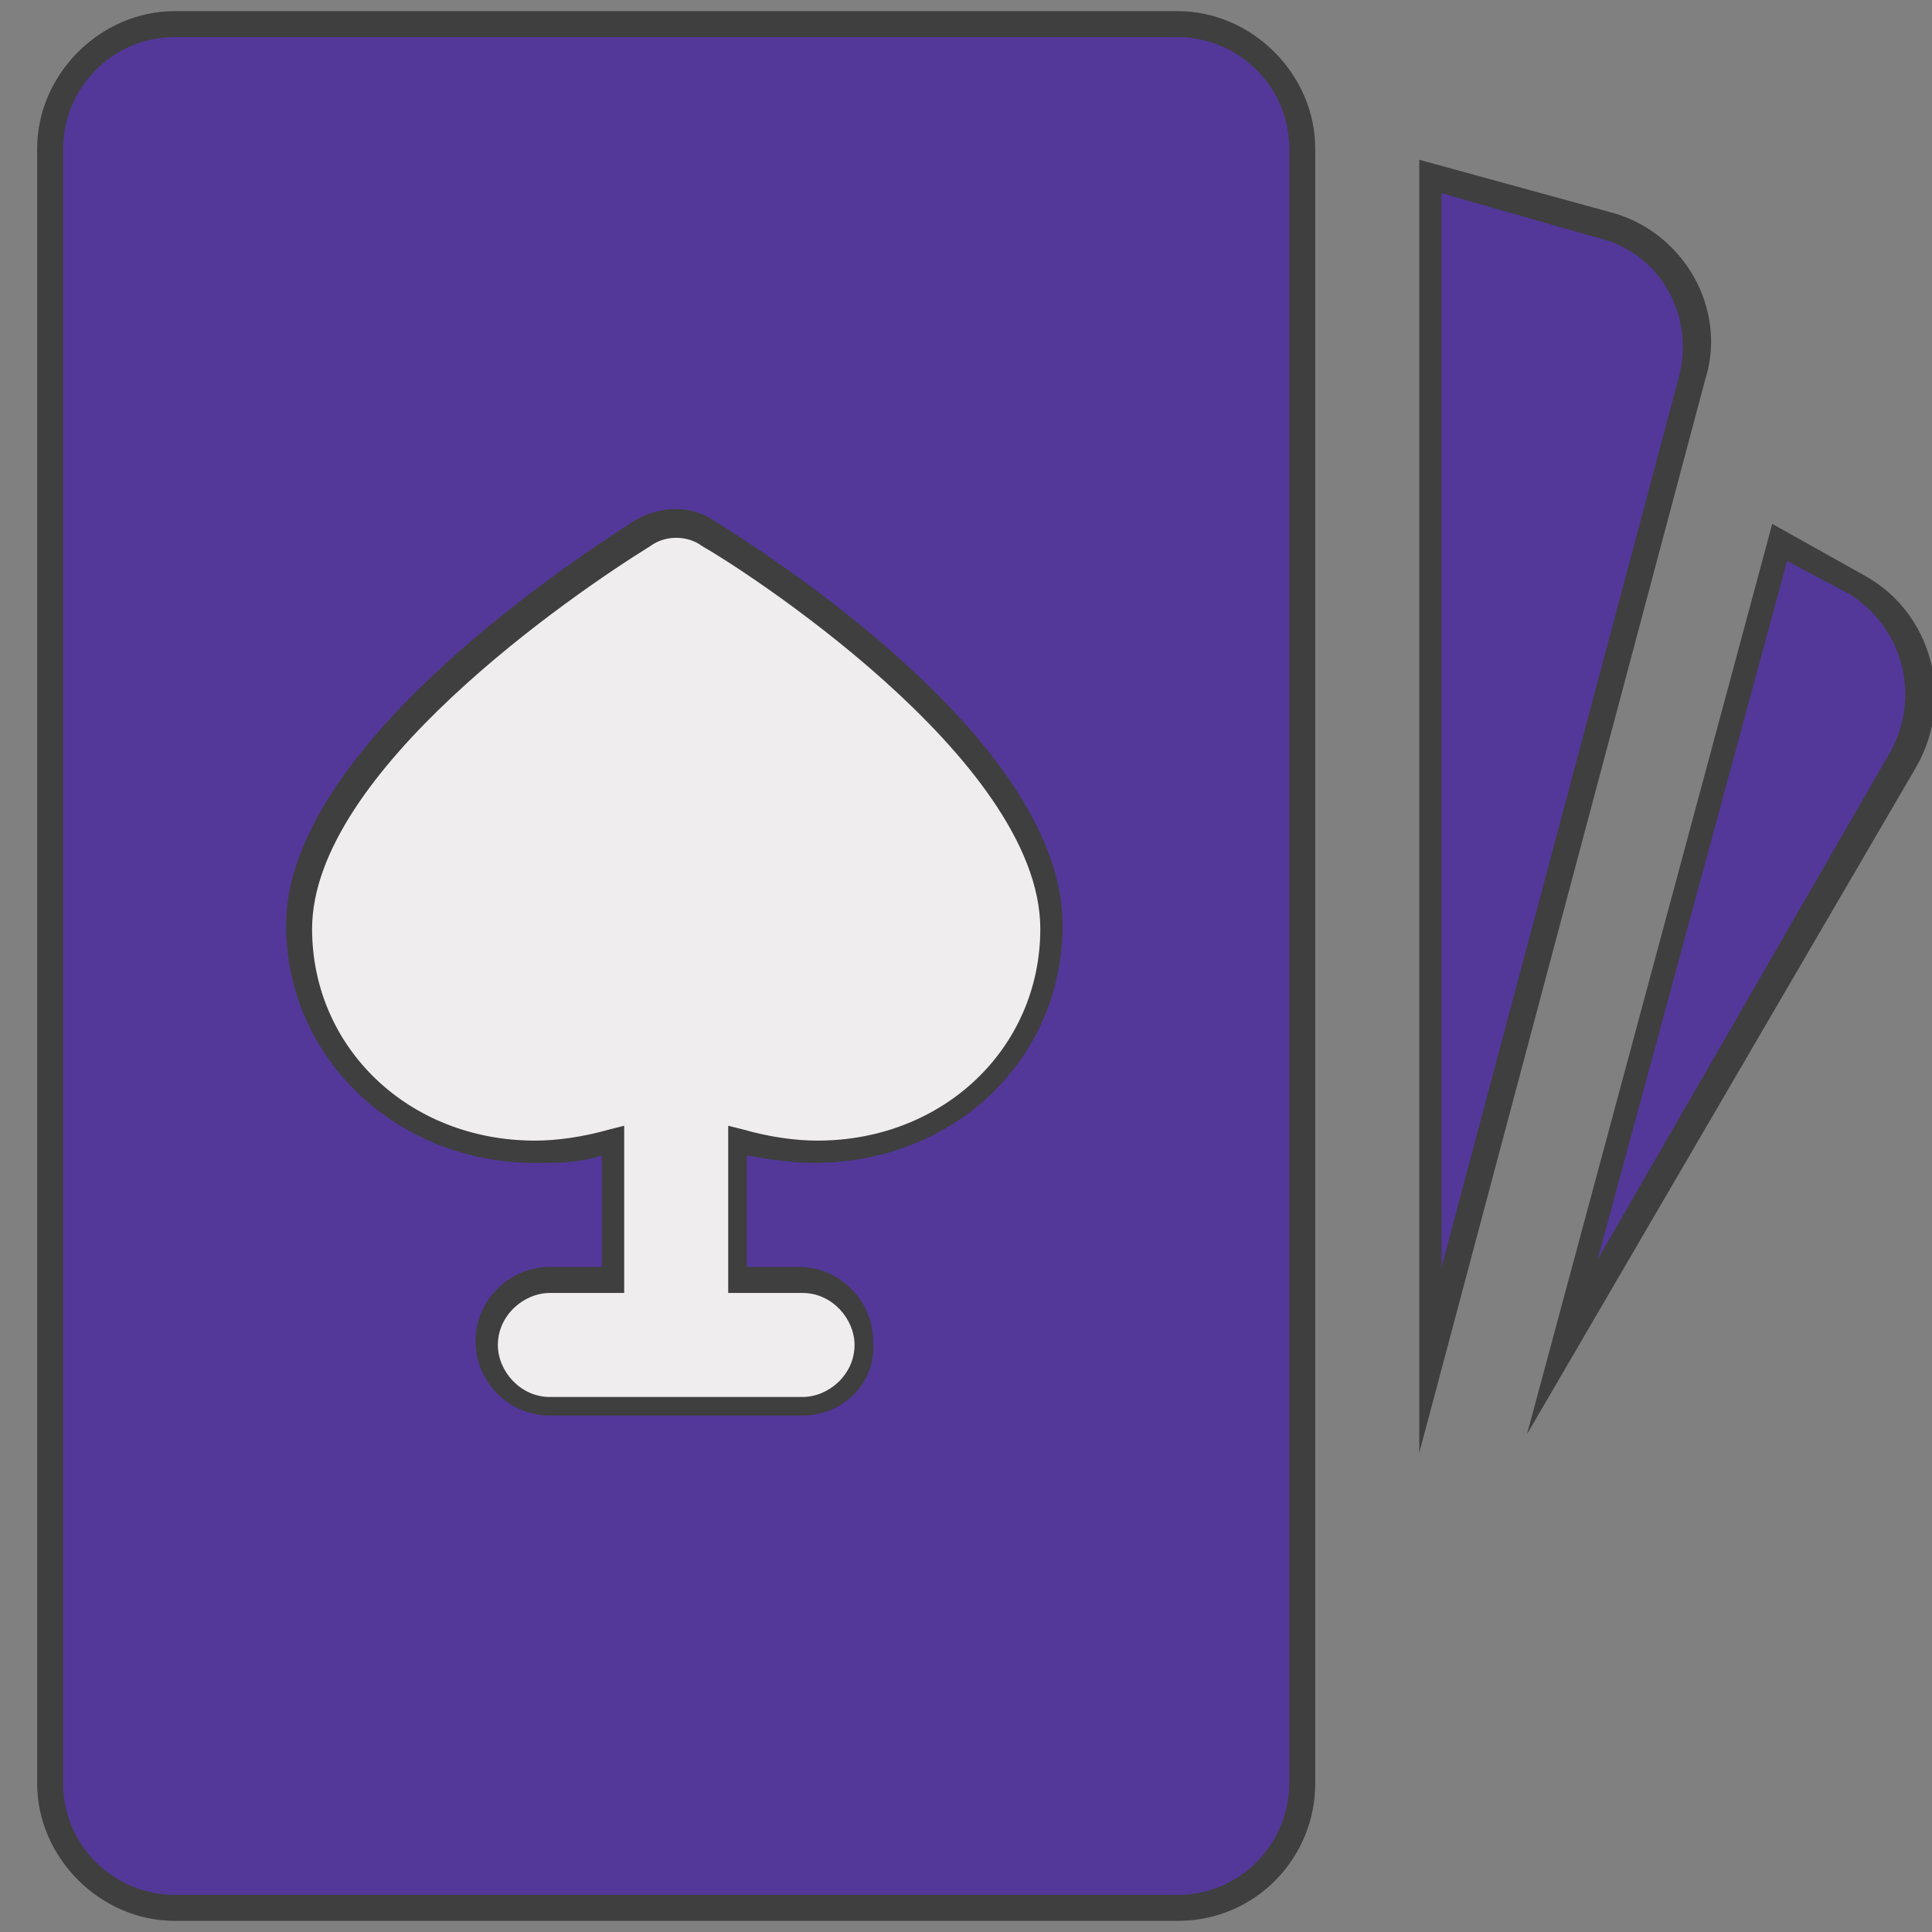
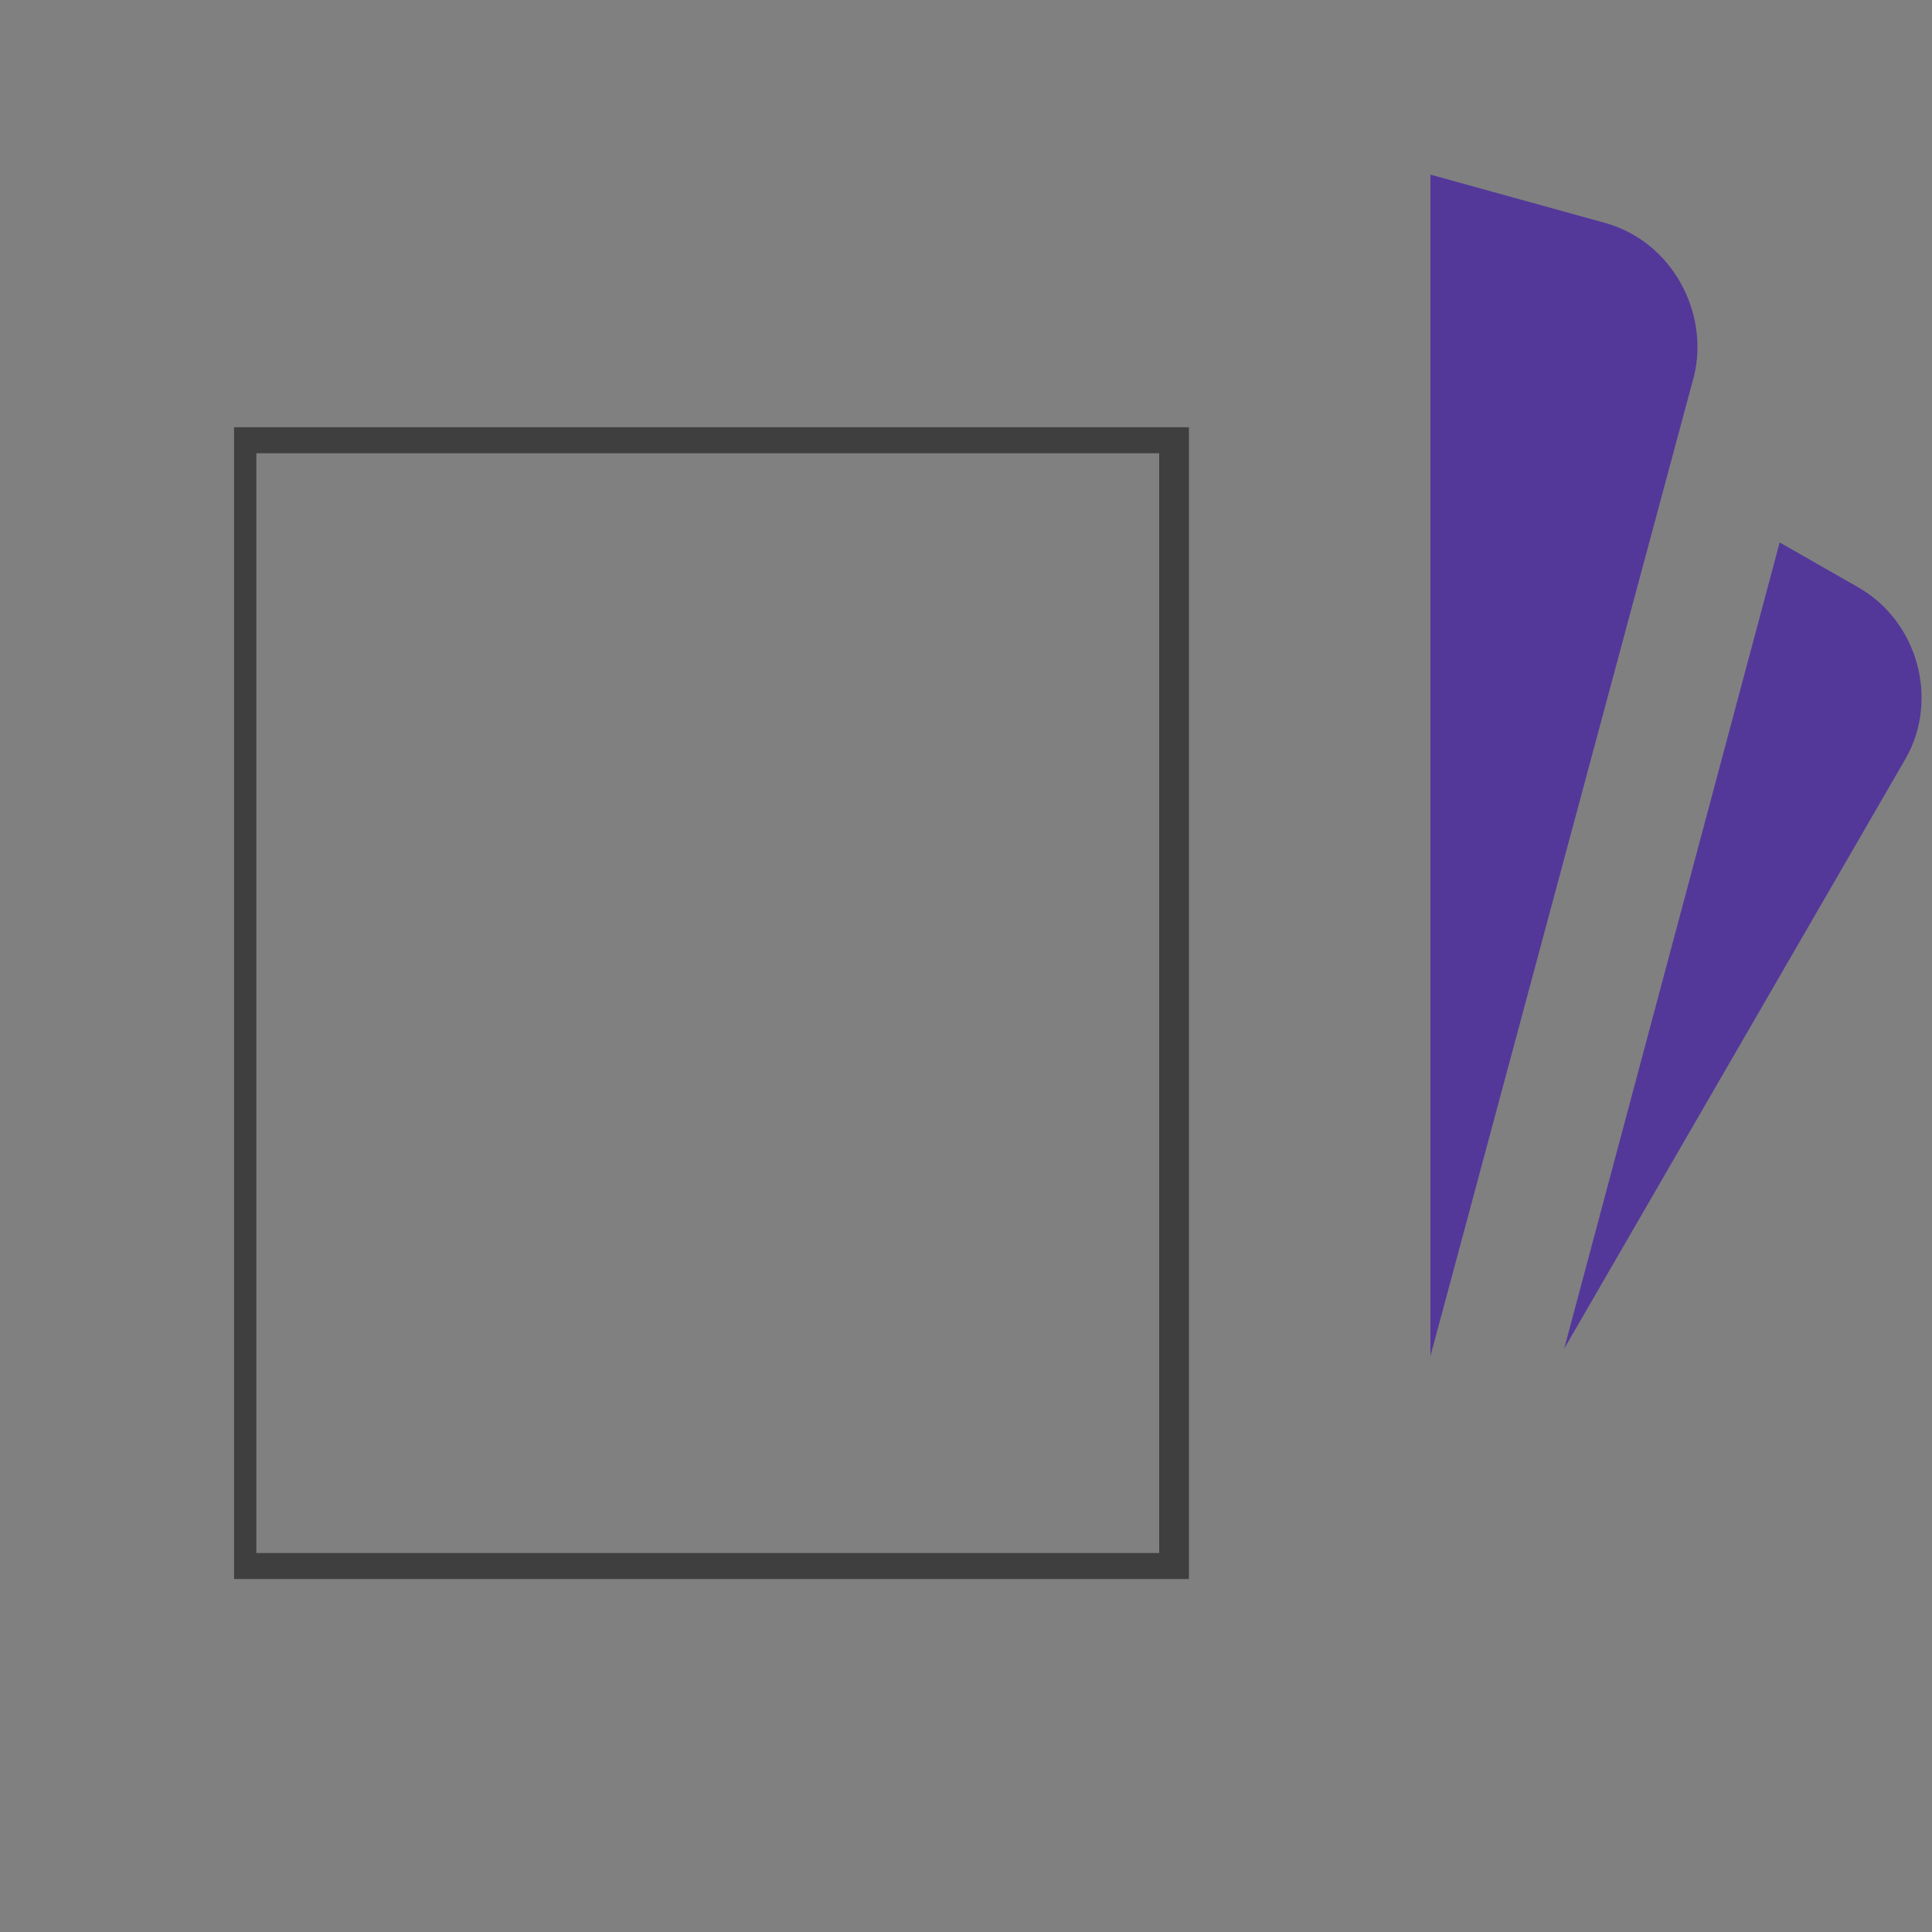
<svg xmlns="http://www.w3.org/2000/svg" version="1.1" id="Layer_1" x="0px" y="0px" viewBox="0 0 52 52" style="enable-background:new 0 0 52 52;" xml:space="preserve">
  <rect x="0" y="0" width="52" height="52" fill="#808080" stroke="none" />
  <style type="text/css">
	.st0{fill:#EFEDEE;}
	.st1{fill:#3F3F3F;}
	.st2{fill:#53389A;}
</style>
  <g>
    <g>
-       <rect x="6.6" y="11.9" class="st0" width="25" height="30.3" />
      <path class="st1" d="M31.9,42.5H6.3v-31H32v31H31.9z M6.9,41.8h24.3V12.2H6.9V41.8z" />
    </g>
    <g>
      <g>
        <g>
-           <path class="st2" d="M31.7,0.7h-27C2.8,0.7,1.3,2.2,1.3,4v44c0,1.9,1.5,3.4,3.4,3.4h27c1.9,0,3.4-1.5,3.4-3.4V4      C35.1,2.2,33.6,0.7,31.7,0.7z M22,31.1c-0.7,0-1.4-0.1-2.1-0.4v3.7h1.7c0.9,0,1.7,0.8,1.7,1.7s-0.8,1.7-1.7,1.7h-6.8      c-0.9,0-1.7-0.8-1.7-1.7s0.8-1.7,1.7-1.7h1.7v-3.7c-0.7,0.2-1.4,0.4-2.1,0.4c-3.5,0-6.3-2.6-6.3-6c0-4.4,7.1-9.2,9.2-10.6      c0.5-0.3,1.2-0.3,1.8,0c1.5,0.9,9.2,5.9,9.2,10.6C28.3,28.4,25.6,31.1,22,31.1z" />
-           <path class="st1" d="M31.7,51.7h-27C2.7,51.7,1,50,1,48V4c0-2,1.7-3.7,3.7-3.7h27c2,0,3.7,1.7,3.7,3.7v44      C35.4,50,33.8,51.7,31.7,51.7z M4.7,1c-1.7,0-3,1.4-3,3v44c0,1.7,1.4,3,3,3h27c1.7,0,3-1.4,3-3V4c0-1.7-1.4-3-3-3H4.7z       M21.6,38.1h-6.8c-1.1,0-2-0.9-2-2s0.9-2,2-2h1.4v-3c-0.6,0.2-1.2,0.2-1.8,0.2c-3.7,0-6.7-2.8-6.7-6.4c0-4.6,7.2-9.5,9.4-10.9      c0.7-0.4,1.5-0.4,2.1,0c1.6,1,9.4,6,9.4,10.9c0,3.6-2.9,6.4-6.7,6.4c-0.6,0-1.2-0.1-1.8-0.2v3h1.4c1.1,0,2,0.9,2,2      C23.6,37.2,22.7,38.1,21.6,38.1z M14.8,34.8c-0.7,0-1.4,0.6-1.4,1.4c0,0.7,0.6,1.4,1.4,1.4h6.8c0.7,0,1.4-0.6,1.4-1.4      c0-0.7-0.6-1.4-1.4-1.4h-2v-4.5l0.4,0.1c0.7,0.2,1.4,0.3,2,0.3c3.4,0,6-2.5,6-5.7c0-4.6-8.2-9.8-9.1-10.3c-0.4-0.3-1-0.3-1.4,0      C15.4,16,8.4,20.8,8.4,25c0,3.2,2.6,5.7,6,5.7c0.6,0,1.3-0.1,2-0.3l0.4-0.1v4.5C16.8,34.8,14.8,34.8,14.8,34.8z" />
-         </g>
+           </g>
      </g>
    </g>
    <g>
      <g>
        <g>
          <path class="st2" d="M43.2,6l-4.7-1.3v31.8l7.1-26.4C46,8.4,45,6.5,43.2,6z" />
-           <path class="st1" d="M38.2,39.1V4.3l5.1,1.4c2,0.5,3.2,2.6,2.6,4.5L38.2,39.1z M38.8,5.2v28.9l6.4-24c0.4-1.6-0.5-3.3-2.2-3.7      L38.8,5.2z" />
        </g>
      </g>
    </g>
    <g>
      <g>
        <g>
          <path class="st2" d="M50,15.8l-2.1-1.2l-5.8,21.7l9.2-15.9C52.2,18.8,51.6,16.7,50,15.8z" />
-           <path class="st1" d="M41.1,38.6l6.6-24.5l2.5,1.4c1.8,1,2.4,3.3,1.4,5.1L41.1,38.6z M48.1,15.1L43,33.9l7.9-13.7      c0.8-1.5,0.3-3.3-1.1-4.2L48.1,15.1z" />
        </g>
      </g>
    </g>
  </g>
</svg>